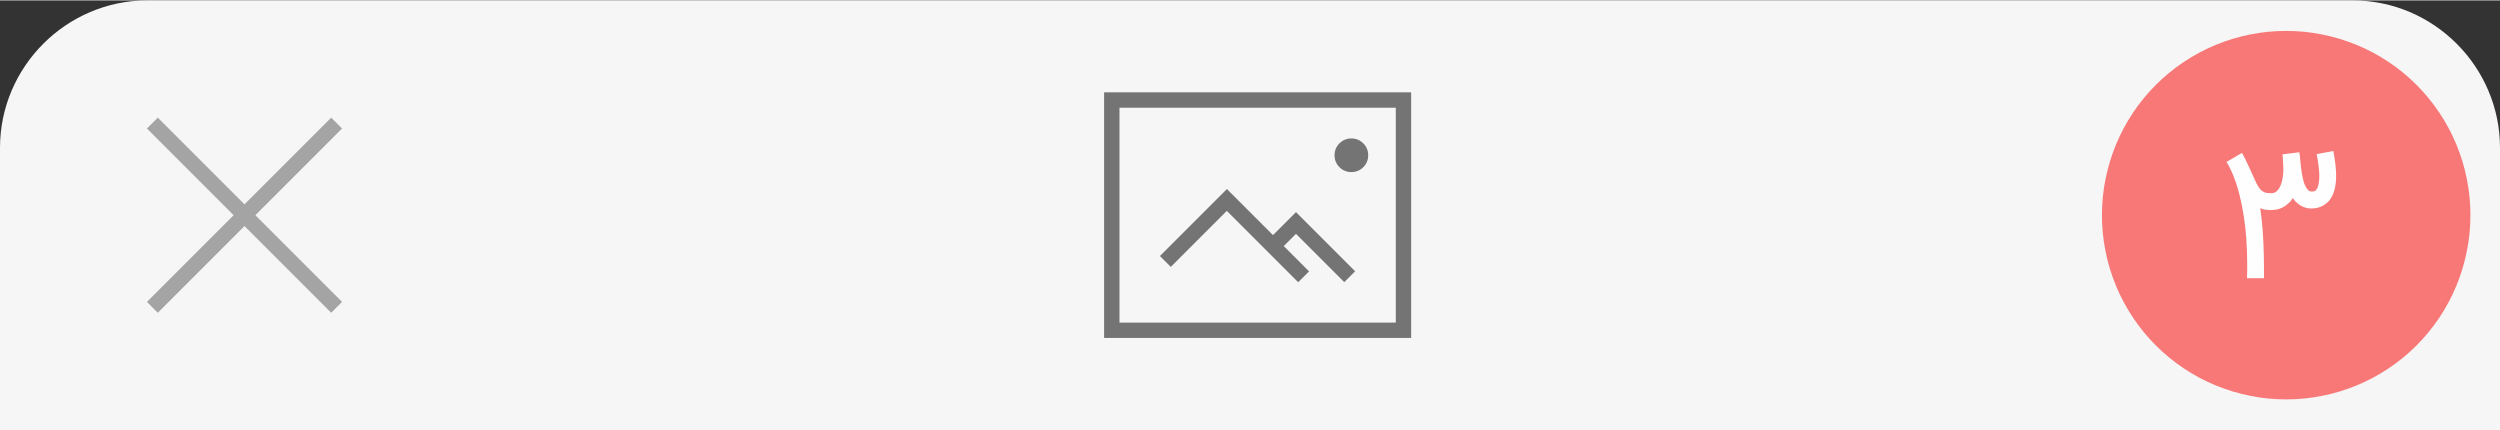
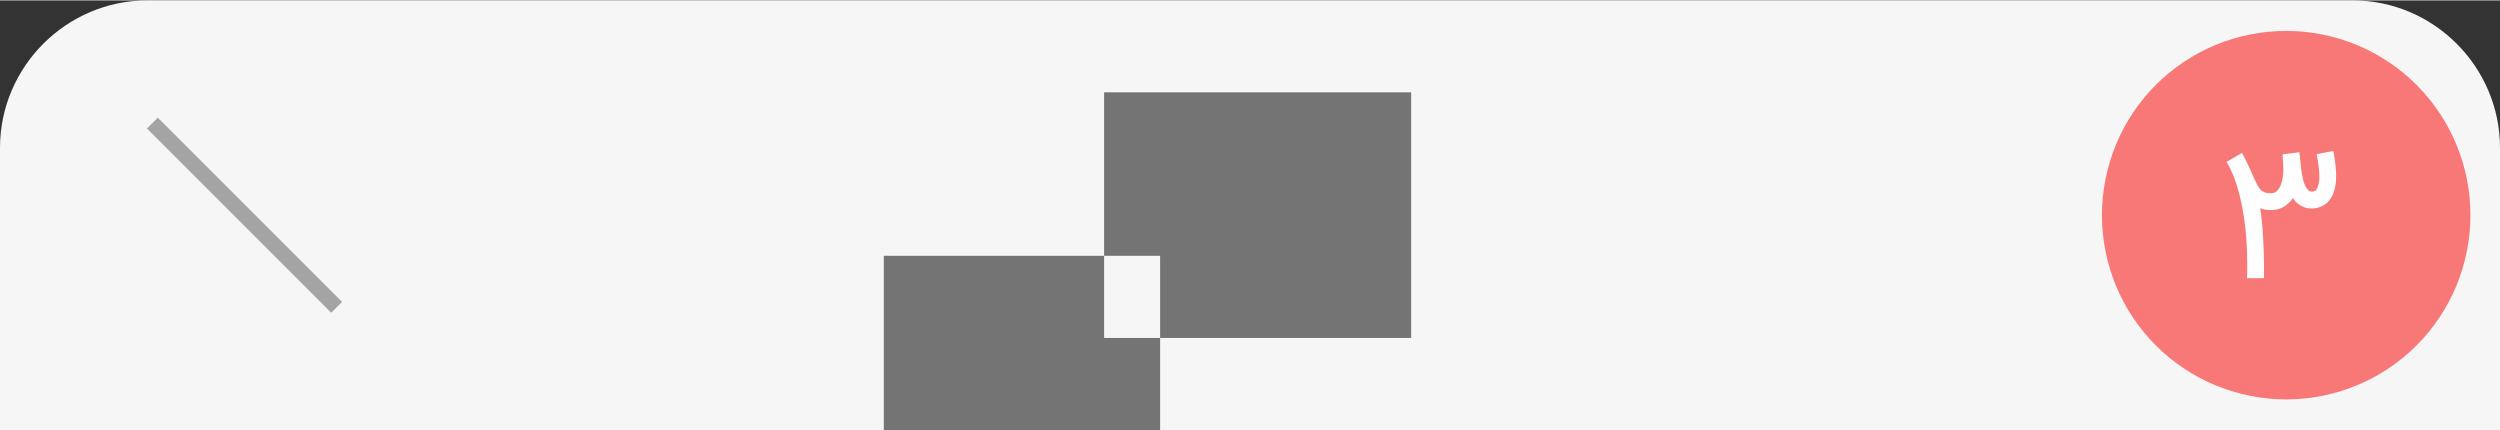
<svg xmlns="http://www.w3.org/2000/svg" xml:space="preserve" width="1.696in" height="0.292in" version="1.1" style="shape-rendering:geometricPrecision; text-rendering:geometricPrecision; image-rendering:optimizeQuality; fill-rule:evenodd; clip-rule:evenodd" viewBox="0 0 239.22 41.11">
  <rect x="0" y="0" width="239.22" height="41.11" fill="#333333" stroke="none" />
  <defs>
    <style type="text/css">
   
    .str0 {stroke:#A4A4A4;stroke-width:1.47;stroke-miterlimit:4}
    .fil1 {fill:none;fill-rule:nonzero}
    .fil0 {fill:#F6F6F6}
    .fil3 {fill:#FEFEFE;fill-rule:nonzero}
    .fil4 {fill:#747474;fill-rule:nonzero}
    .fil2 {fill:#F87878;fill-rule:nonzero}
   
  </style>
  </defs>
  <g id="Layer_x0020_1">
    <path class="fil0" d="M-0 41.11l239.22 0 0 -27c0,-7.76 -6.35,-14.11 -14.11,-14.11l-211 0c-7.76,0 -14.11,6.35 -14.11,14.11l0 27z" />
    <line class="fil1 str0" x1="14.58" y1="11.74" x2="32.21" y2="29.37" />
-     <line class="fil1 str0" x1="32.21" y1="11.74" x2="14.58" y2="29.37" />
    <path class="fil2" d="M236.39 20.55c0,1.16 -0.11,2.3 -0.34,3.44 -0.23,1.14 -0.56,2.24 -1,3.31 -0.44,1.07 -0.99,2.09 -1.63,3.05 -0.64,0.96 -1.37,1.85 -2.19,2.67 -0.82,0.82 -1.71,1.55 -2.67,2.19 -0.96,0.64 -1.98,1.19 -3.05,1.63 -1.07,0.44 -2.17,0.78 -3.31,1 -1.14,0.23 -2.28,0.34 -3.44,0.34 -1.16,0 -2.3,-0.11 -3.44,-0.34 -1.14,-0.23 -2.24,-0.56 -3.31,-1 -1.07,-0.44 -2.09,-0.99 -3.05,-1.63 -0.96,-0.64 -1.85,-1.37 -2.67,-2.19 -0.82,-0.82 -1.55,-1.71 -2.19,-2.67 -0.64,-0.96 -1.19,-1.98 -1.63,-3.05 -0.44,-1.07 -0.78,-2.17 -1,-3.31 -0.23,-1.14 -0.34,-2.28 -0.34,-3.44 0,-1.16 0.11,-2.3 0.34,-3.44 0.23,-1.14 0.56,-2.24 1,-3.31 0.44,-1.07 0.99,-2.09 1.63,-3.05 0.64,-0.96 1.37,-1.85 2.19,-2.67 0.82,-0.82 1.71,-1.55 2.67,-2.19 0.96,-0.64 1.98,-1.19 3.05,-1.63 1.07,-0.44 2.17,-0.78 3.31,-1 1.13,-0.23 2.28,-0.34 3.44,-0.34 1.16,0 2.3,0.11 3.44,0.34 1.14,0.23 2.24,0.56 3.31,1 1.07,0.44 2.09,0.99 3.05,1.63 0.96,0.64 1.85,1.37 2.67,2.19 0.82,0.82 1.55,1.71 2.19,2.67 0.64,0.96 1.19,1.98 1.63,3.05 0.44,1.07 0.78,2.17 1,3.31 0.23,1.14 0.34,2.28 0.34,3.44z" />
    <path class="fil3" d="M223.27 14.39c0.09,0.47 0.15,0.9 0.2,1.3 0.05,0.4 0.07,0.76 0.07,1.09 0,1.04 -0.22,1.83 -0.66,2.37 -0.21,0.24 -0.45,0.43 -0.74,0.56 -0.29,0.13 -0.6,0.2 -0.95,0.2 -0.14,0 -0.28,-0.01 -0.43,-0.04 -0.15,-0.03 -0.31,-0.08 -0.47,-0.16 -0.16,-0.07 -0.31,-0.18 -0.47,-0.31 -0.15,-0.13 -0.3,-0.29 -0.43,-0.49l-0.16 0.25c-0.26,0.29 -0.55,0.52 -0.85,0.67 -0.3,0.15 -0.67,0.23 -1.09,0.23 -0.21,0 -0.39,-0.01 -0.54,-0.04 -0.15,-0.02 -0.31,-0.07 -0.48,-0.13 0.01,0.07 0.02,0.14 0.03,0.2 0.01,0.06 0.02,0.12 0.03,0.19 0.07,0.52 0.13,1.05 0.17,1.59 0.04,0.54 0.07,1.08 0.09,1.61 0.02,0.53 0.04,1.06 0.04,1.59 0.01,0.52 0.01,1.03 0.01,1.51l-1.63 0c0.01,-0.22 0.02,-0.46 0.02,-0.7 0,-0.24 0,-0.47 0,-0.69 0,-0.79 -0.03,-1.56 -0.08,-2.31 -0.05,-0.76 -0.13,-1.49 -0.24,-2.19 -0.11,-0.7 -0.24,-1.38 -0.4,-2.02 -0.16,-0.64 -0.35,-1.25 -0.57,-1.81 -0.01,-0.02 -0.03,-0.06 -0.05,-0.11 -0.01,-0.02 -0.02,-0.04 -0.02,-0.07 -0.09,-0.21 -0.18,-0.41 -0.28,-0.62 -0.1,-0.2 -0.21,-0.4 -0.34,-0.6l1.48 -0.87c0.04,0.07 0.08,0.14 0.13,0.24 0.05,0.09 0.1,0.19 0.16,0.3 0.05,0.11 0.11,0.22 0.16,0.34 0.05,0.12 0.11,0.23 0.16,0.34 0.13,0.26 0.25,0.54 0.38,0.83 0.15,0.34 0.28,0.62 0.39,0.85 0.11,0.23 0.23,0.41 0.35,0.56 0.12,0.14 0.26,0.24 0.42,0.31 0.16,0.06 0.36,0.09 0.61,0.09 0.18,0 0.32,-0.03 0.41,-0.08 0.1,-0.05 0.19,-0.14 0.28,-0.25 0.15,-0.17 0.27,-0.43 0.36,-0.75 0.09,-0.33 0.14,-0.71 0.15,-1.15 0,-0.06 -0,-0.16 -0.01,-0.31 -0.01,-0.15 -0.01,-0.31 -0.02,-0.47 -0.01,-0.16 -0.02,-0.31 -0.03,-0.45 -0.01,-0.14 -0.01,-0.22 -0.02,-0.26l1.62 -0.2c0,0.02 0,0.04 0,0.07 0,0.03 0,0.06 0.01,0.08 0.01,0.06 0.02,0.16 0.04,0.29 0.01,0.13 0.03,0.29 0.04,0.47 0.03,0.33 0.08,0.68 0.13,1.05 0.06,0.37 0.13,0.7 0.22,0.98 0.07,0.19 0.14,0.34 0.21,0.45 0.07,0.11 0.14,0.19 0.2,0.25 0.06,0.05 0.12,0.09 0.18,0.1 0.05,0.01 0.09,0.02 0.13,0.02 0.14,0 0.24,-0.02 0.31,-0.05 0.06,-0.04 0.11,-0.07 0.13,-0.11 0.03,-0.03 0.06,-0.08 0.09,-0.14 0.04,-0.06 0.07,-0.15 0.1,-0.25 0.03,-0.11 0.06,-0.24 0.08,-0.39 0.02,-0.16 0.03,-0.34 0.03,-0.56 0,-0.24 -0.02,-0.53 -0.06,-0.87 -0.04,-0.34 -0.1,-0.75 -0.19,-1.21l1.59 -0.3z" />
-     <path class="fil4" d="M106.39 8.8l28.64 0 0 23.5 -29.38 0 0 -23.5 0.73 0zm24.53 6.02c0,0.45 -0.16,0.83 -0.47,1.14 -0.32,0.32 -0.7,0.47 -1.14,0.47 -0.45,0 -0.83,-0.16 -1.14,-0.47 -0.32,-0.32 -0.47,-0.7 -0.47,-1.14 0,-0.45 0.16,-0.83 0.47,-1.14 0.32,-0.32 0.7,-0.47 1.14,-0.47 0.45,0 0.83,0.16 1.14,0.47 0.32,0.32 0.47,0.7 0.47,1.14zm-19.91 9.62l6.39 -6.39 4.41 4.41 2.2 -2.2 5.66 5.66 -1.04 1.04 -4.62 -4.62 -1.17 1.17 2.42 2.42 -1.04 1.04 -6.83 -6.83 -5.36 5.36 -1.04 -1.04zm22.55 -14.17l-26.44 0 0 20.56 26.44 0 0 -20.56z" />
+     <path class="fil4" d="M106.39 8.8l28.64 0 0 23.5 -29.38 0 0 -23.5 0.73 0zm24.53 6.02c0,0.45 -0.16,0.83 -0.47,1.14 -0.32,0.32 -0.7,0.47 -1.14,0.47 -0.45,0 -0.83,-0.16 -1.14,-0.47 -0.32,-0.32 -0.47,-0.7 -0.47,-1.14 0,-0.45 0.16,-0.83 0.47,-1.14 0.32,-0.32 0.7,-0.47 1.14,-0.47 0.45,0 0.83,0.16 1.14,0.47 0.32,0.32 0.47,0.7 0.47,1.14zm-19.91 9.62l6.39 -6.39 4.41 4.41 2.2 -2.2 5.66 5.66 -1.04 1.04 -4.62 -4.62 -1.17 1.17 2.42 2.42 -1.04 1.04 -6.83 -6.83 -5.36 5.36 -1.04 -1.04zl-26.44 0 0 20.56 26.44 0 0 -20.56z" />
  </g>
</svg>